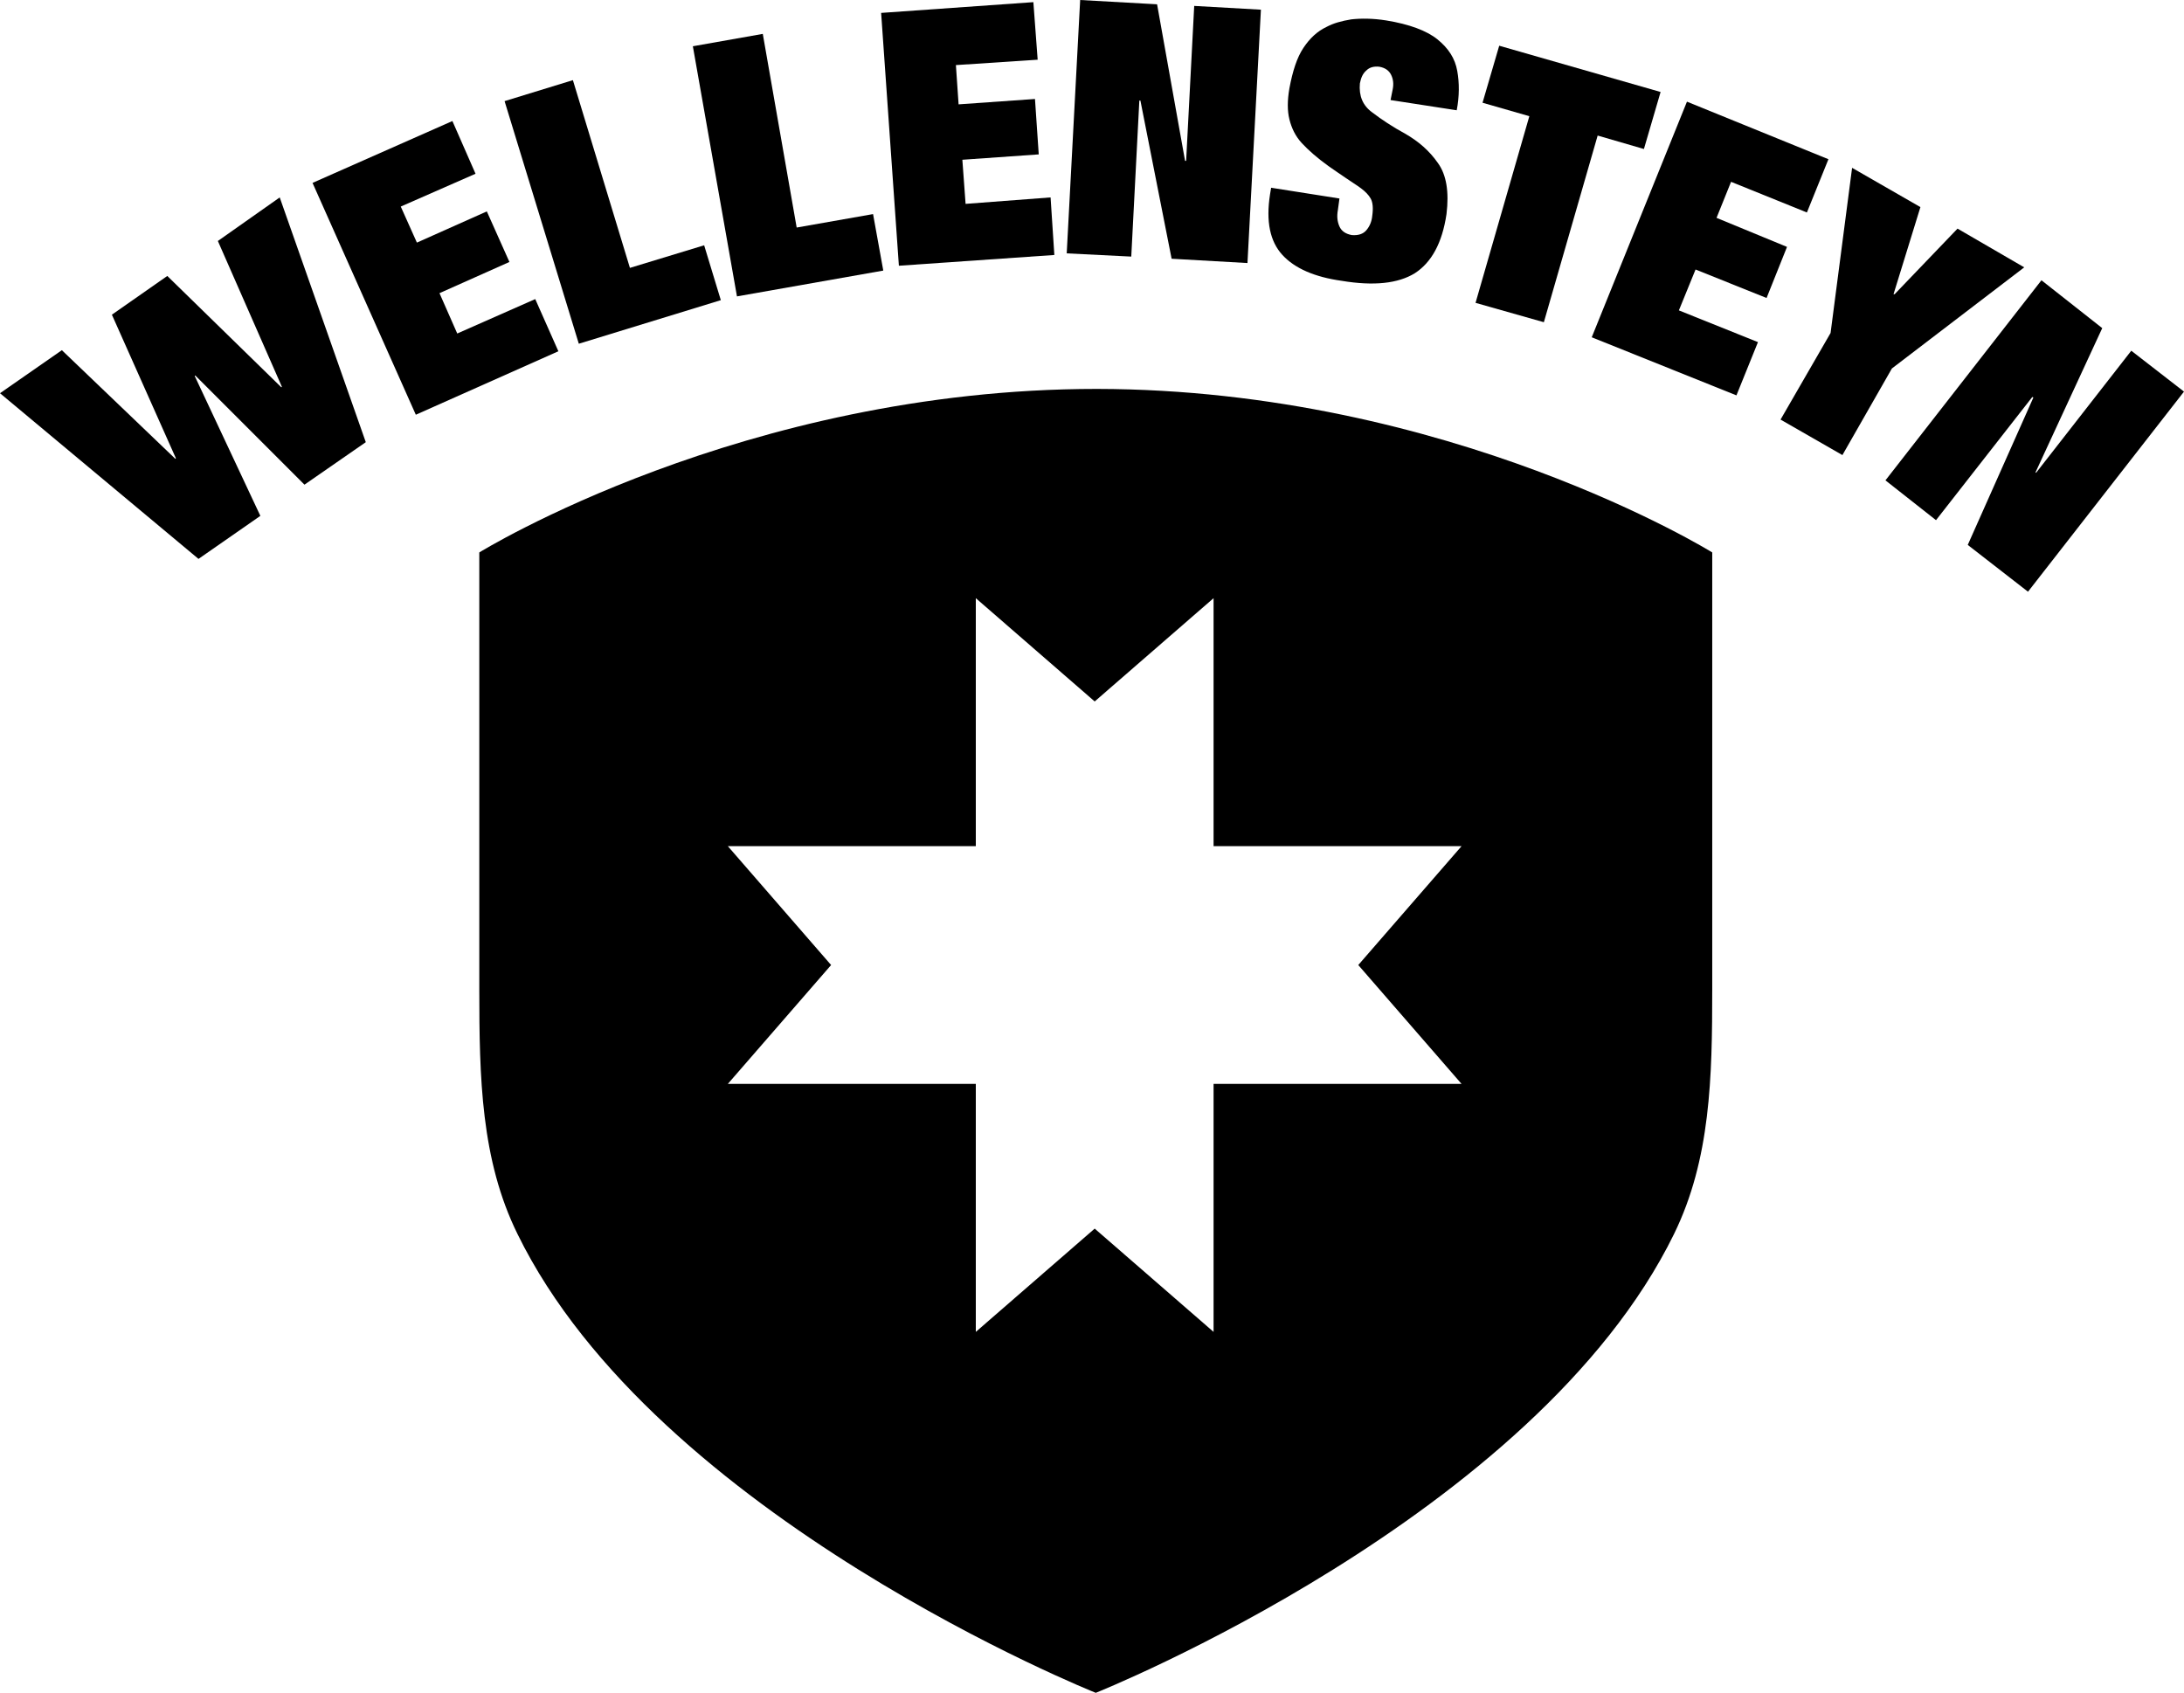
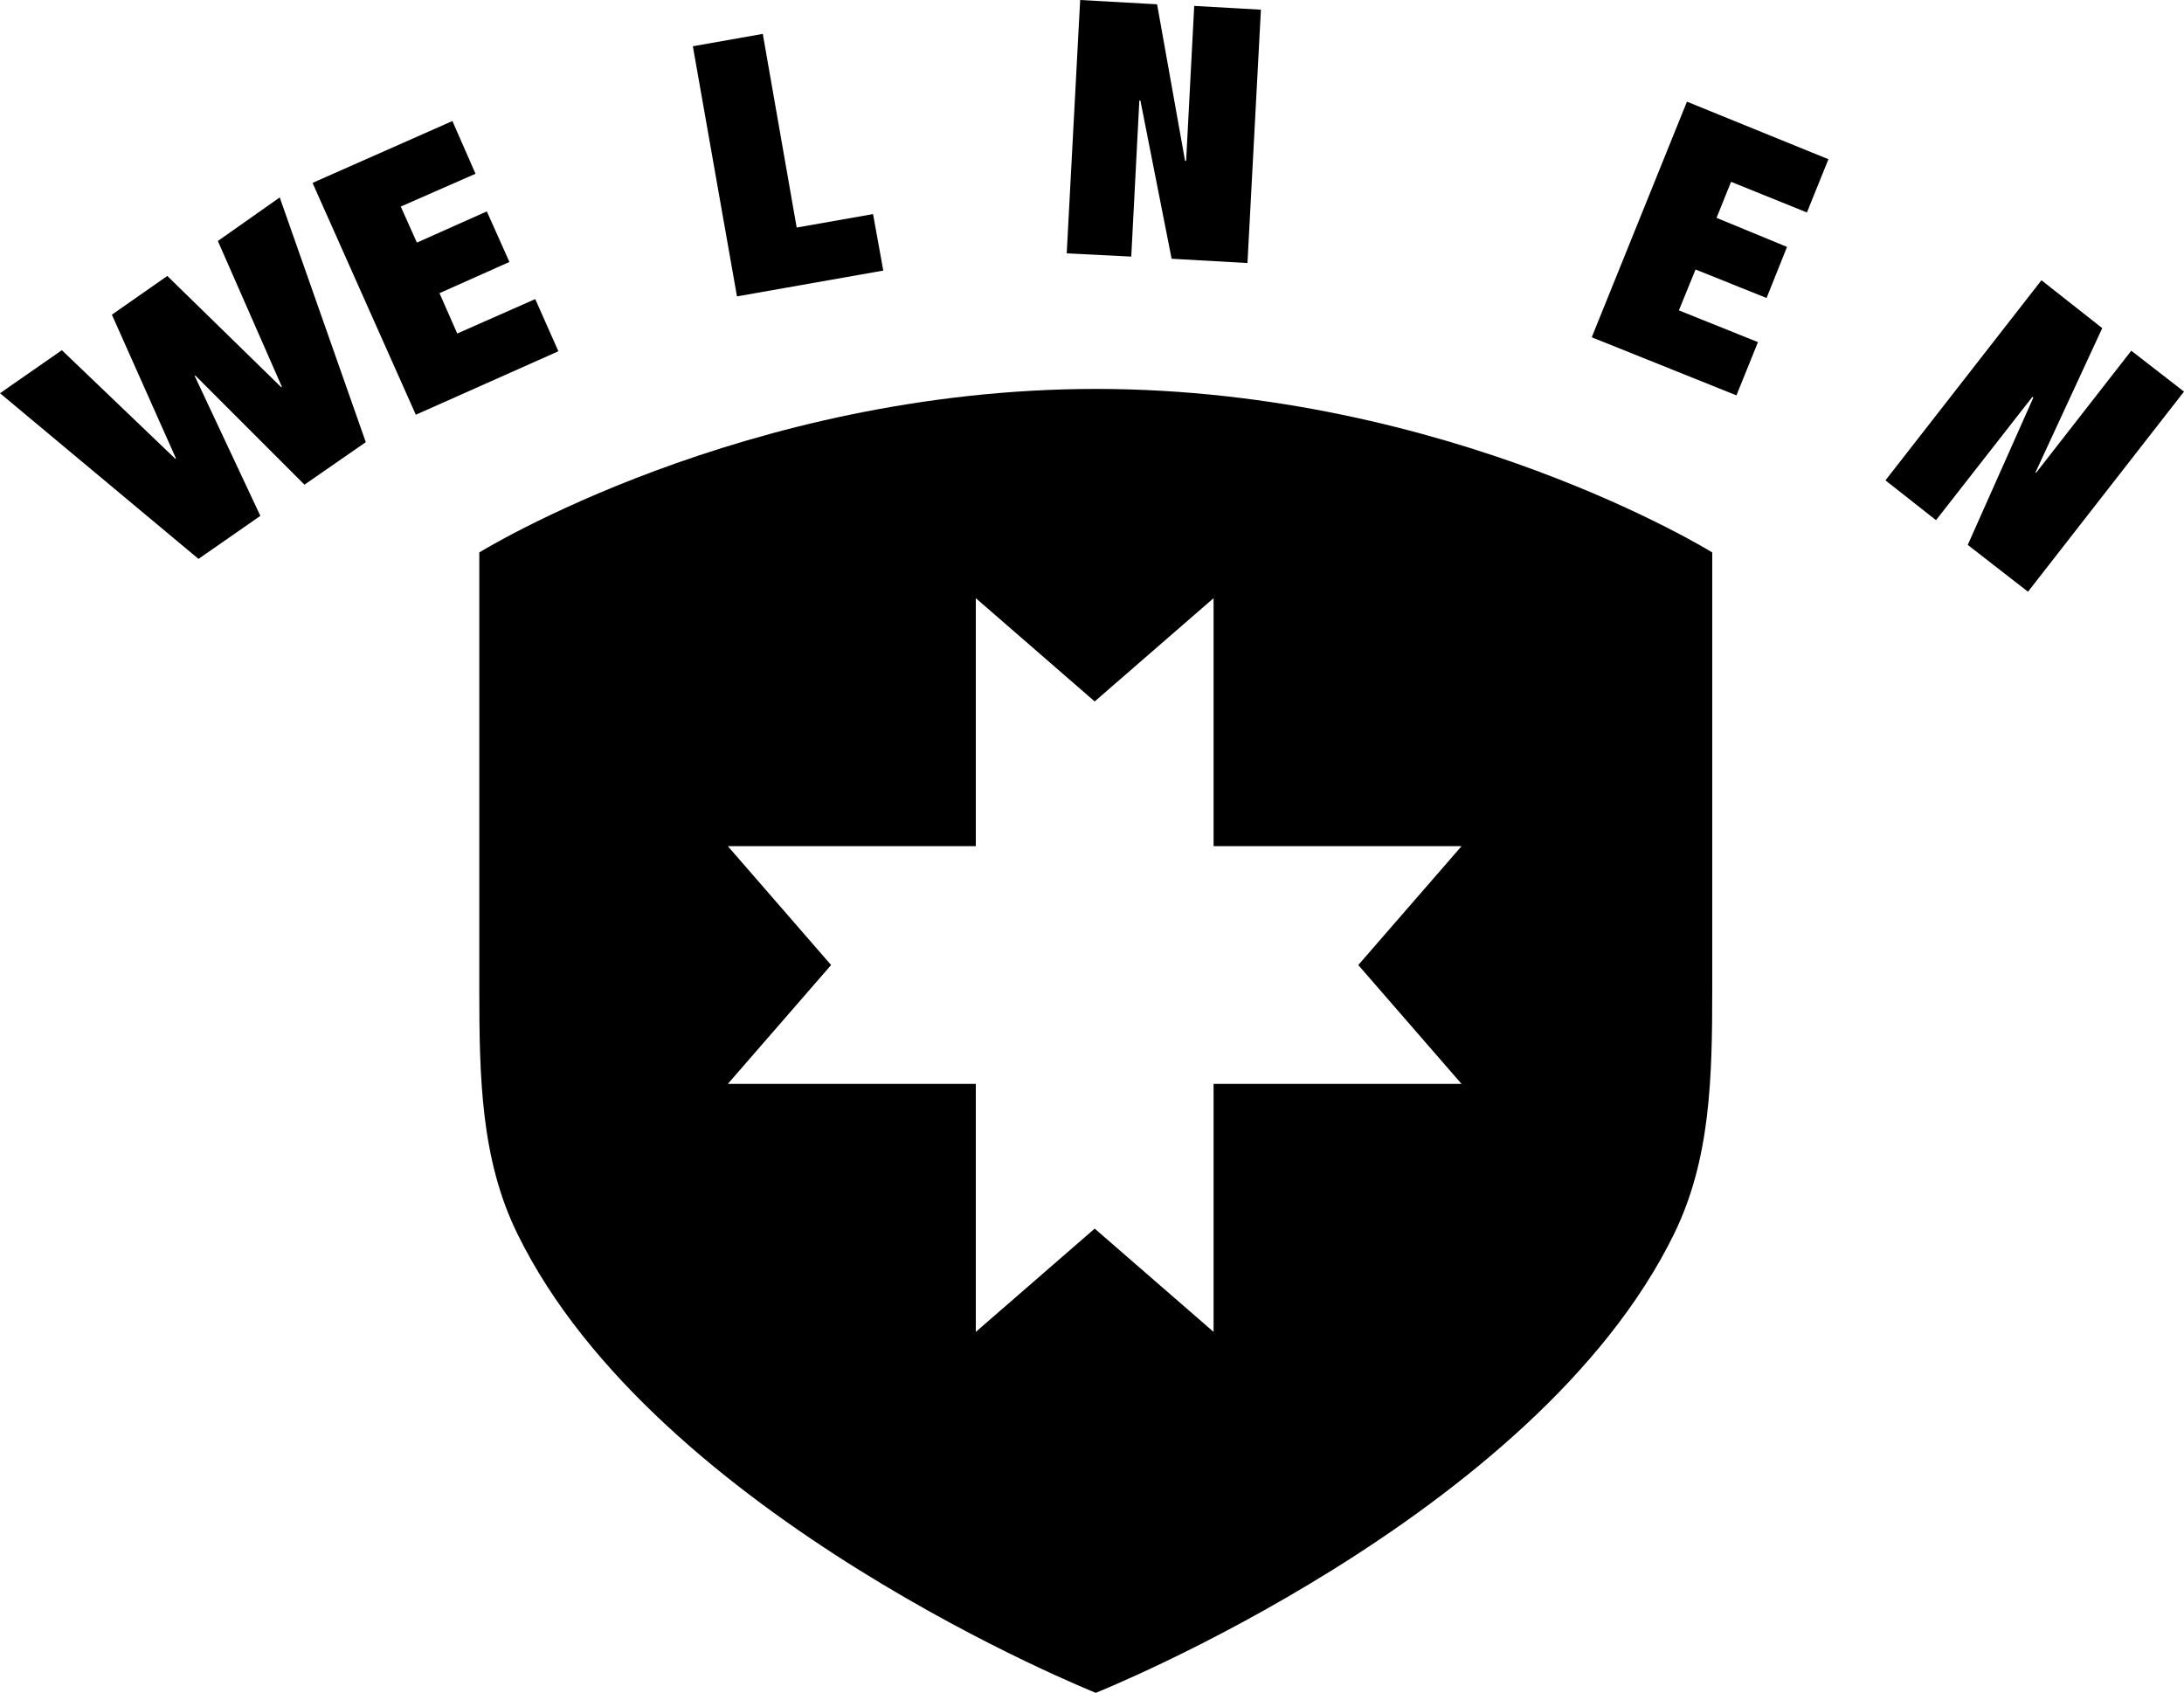
<svg xmlns="http://www.w3.org/2000/svg" version="1.1" id="Ebene_1" x="0px" y="0px" viewBox="0 0 406 314.7" style="enable-background:new 0 0 406 314.7;" xml:space="preserve">
  <g>
    <path d="M203.9,72.3c-65.7,0-114.8,30.4-114.8,30.4s0,64.6,0,81.2c0,16.4,0.3,31.7,7.1,45.5c25.8,52.7,107.5,85.3,107.5,85.3   s81.7-32.6,107.5-85.3c6.8-13.9,7.1-29.1,7.1-45.5c0-16.6,0-81.2,0-81.2S269.5,72.4,203.9,72.3z M271.7,201.5h-46.1v46.1   l-22.1-19.2l-22.1,19.2v-46.1h-46.1l19.2-22.1l-19.2-22.1h46.1v-46.1l22.1,19.2l22.1-19.2v46.1h46.1l-19.2,22.1L271.7,201.5z" />
    <g>
      <g>
        <polygon points="52,36.7 40.5,44.8 52.4,71.9 52.3,72 31.1,51.3 20.8,58.5 32.7,85.2 32.6,85.3 11.5,65.1 0,73.1 36.9,103.9      48.4,95.9 36.2,69.9 36.3,69.8 56.6,90.1 68,82.2    " />
        <polygon points="77.3,77.1 103.8,65.3 99.5,55.6 85,62 81.7,54.5 94.7,48.7 90.5,39.3 77.5,45.1 74.5,38.4 88.4,32.3 84.1,22.5      58.1,34    " />
-         <polygon points="107.6,63.9 134,55.8 130.9,45.6 117.1,49.8 106.5,14.9 93.8,18.8    " />
        <polygon points="137,55.1 164.2,50.3 162.3,39.8 148.1,42.3 141.8,6.3 128.8,8.6    " />
-         <polygon points="167.1,49.4 196,47.4 195.3,36.7 179.5,37.9 178.9,29.7 193.1,28.7 192.4,18.4 178.2,19.4 177.7,12.1 192.9,11.1      192.1,0.4 163.8,2.4    " />
        <polygon points="220.5,29.9 220.3,29.9 215.1,0.8 200.8,0 198.3,47.1 210.3,47.7 211.8,18.7 212,18.7 217.8,48.1 231.9,48.9      234.4,1.8 222,1.1    " />
-         <path d="M258.5,18.6l12.3,1.9c0.5-2.6,0.5-5.1,0.1-7.3c-0.4-2.3-1.6-4.2-3.7-5.9c-2-1.6-5.2-2.8-9.5-3.5     c-2.5-0.4-4.7-0.4-6.5-0.2c-1.8,0.3-3.3,0.7-4.6,1.4c-1.7,0.8-3.1,2.1-4.3,3.9c-1.2,1.8-2,4.3-2.6,7.5c-0.4,2.3-0.4,4.2,0,5.8     c0.4,1.6,1.1,3.1,2.3,4.4c1.2,1.3,2.9,2.8,5,4.3c1.1,0.8,2.2,1.5,3.2,2.2c1,0.7,2,1.3,2.8,1.9c0.8,0.6,1.4,1.2,1.8,1.9     c0.4,0.7,0.5,1.8,0.3,3.2c-0.1,1.1-0.5,2-1.1,2.7c-0.6,0.7-1.5,1-2.7,0.9c-1.1-0.2-1.9-0.7-2.3-1.6c-0.4-0.9-0.5-1.9-0.3-3     l0.3-2.2l-12.7-2l-0.2,1.2c-0.8,5.1,0,8.8,2.3,11.3c2.3,2.5,6,4.1,11,4.8c6,1,10.5,0.5,13.6-1.4c3.1-2,5.1-5.6,5.9-11     c0.5-4.1,0-7.3-1.6-9.5c-1.6-2.3-3.6-4-6-5.4c-2.4-1.3-4.5-2.7-6.2-4c-1.8-1.3-2.5-3.1-2.3-5.4c0.2-1,0.5-1.8,1.2-2.4     c0.6-0.6,1.4-0.8,2.4-0.7c1.1,0.2,1.8,0.7,2.2,1.5c0.4,0.8,0.5,1.7,0.3,2.7L258.5,18.6z" />
-         <polygon points="275.6,19.1 284.3,21.6 274.3,56.3 287,59.9 297,25.2 305.6,27.7 308.7,17.1 278.7,8.5    " />
        <polygon points="295.9,62.7 322.8,73.5 326.8,63.6 312.1,57.7 315.2,50.1 328.4,55.4 332.2,45.9 319.1,40.5 321.8,33.8      335.9,39.5 339.9,29.6 313.6,18.9    " />
-         <polygon points="352.2,54.7 352,54.7 357,38.5 344.3,31.2 340.3,61.9 331,78 342.5,84.6 351.7,68.5 376.3,49.7 363.9,42.5    " />
        <polygon points="378.5,87.9 378.4,87.8 390.8,61 379.5,52.1 350.5,89.3 359.9,96.7 377.8,73.8 378,73.9 365.8,101.3 377,110      406,72.8 396.2,65.2    " />
      </g>
    </g>
  </g>
</svg>